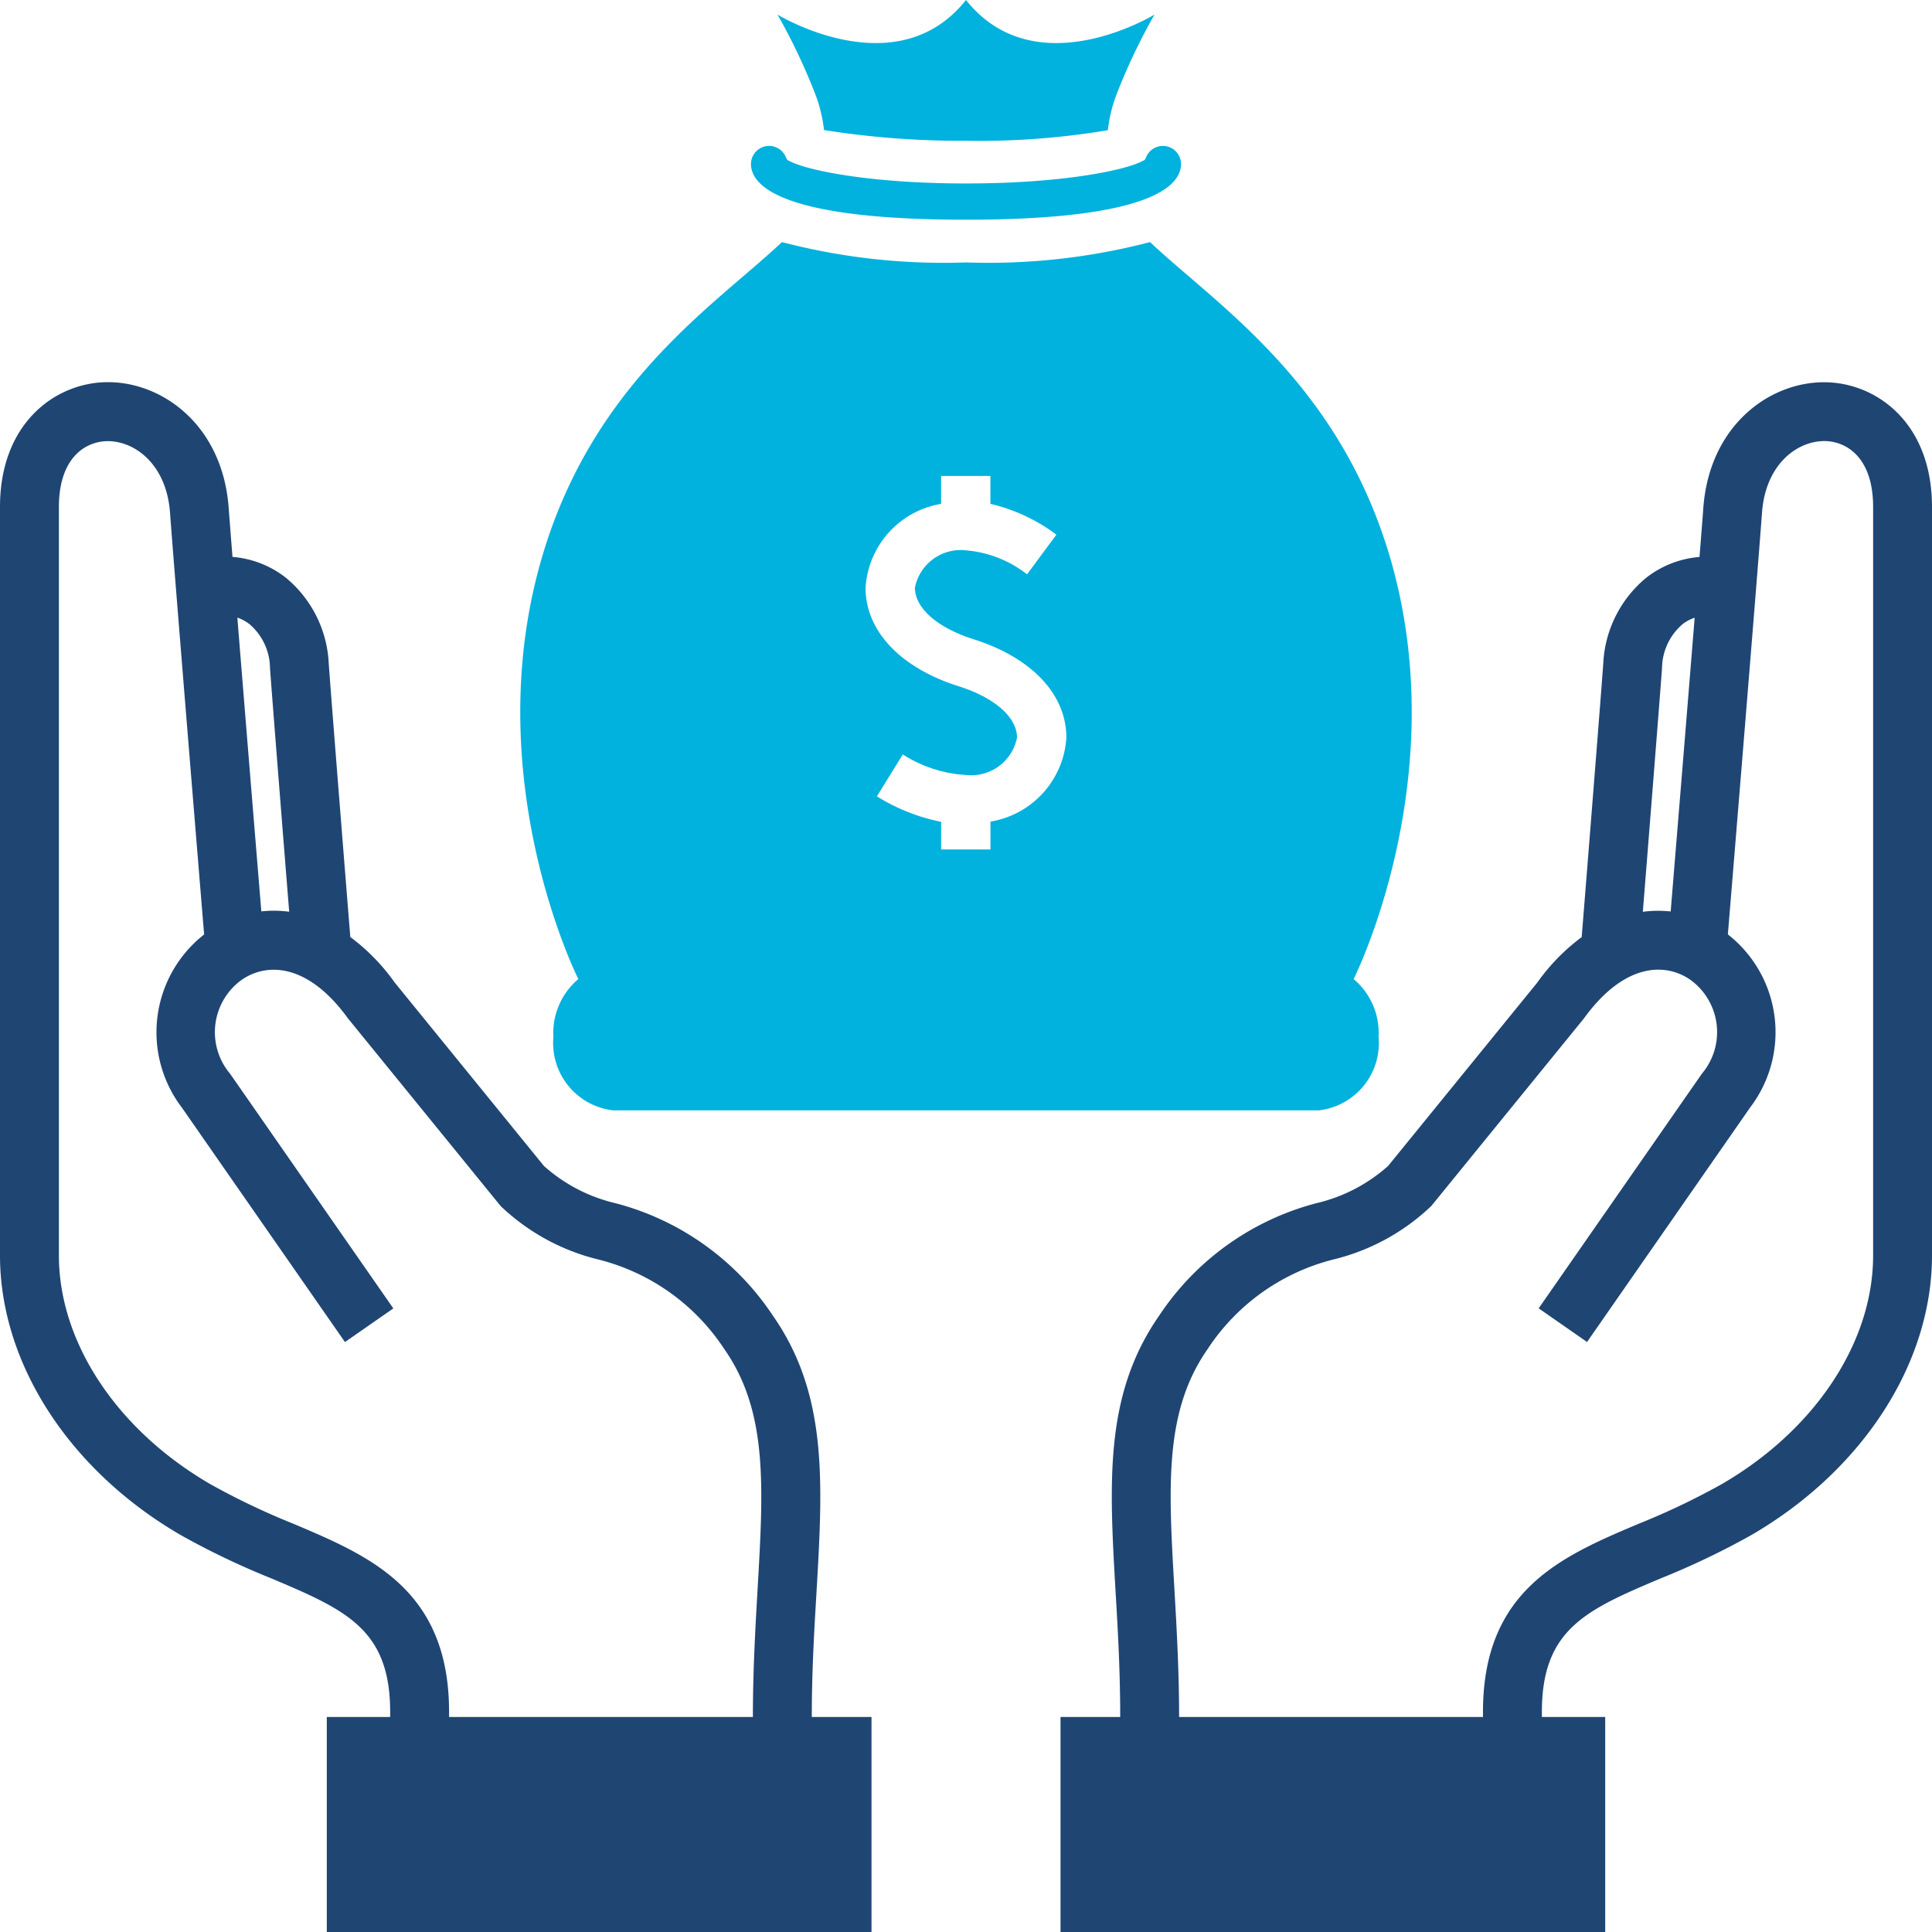
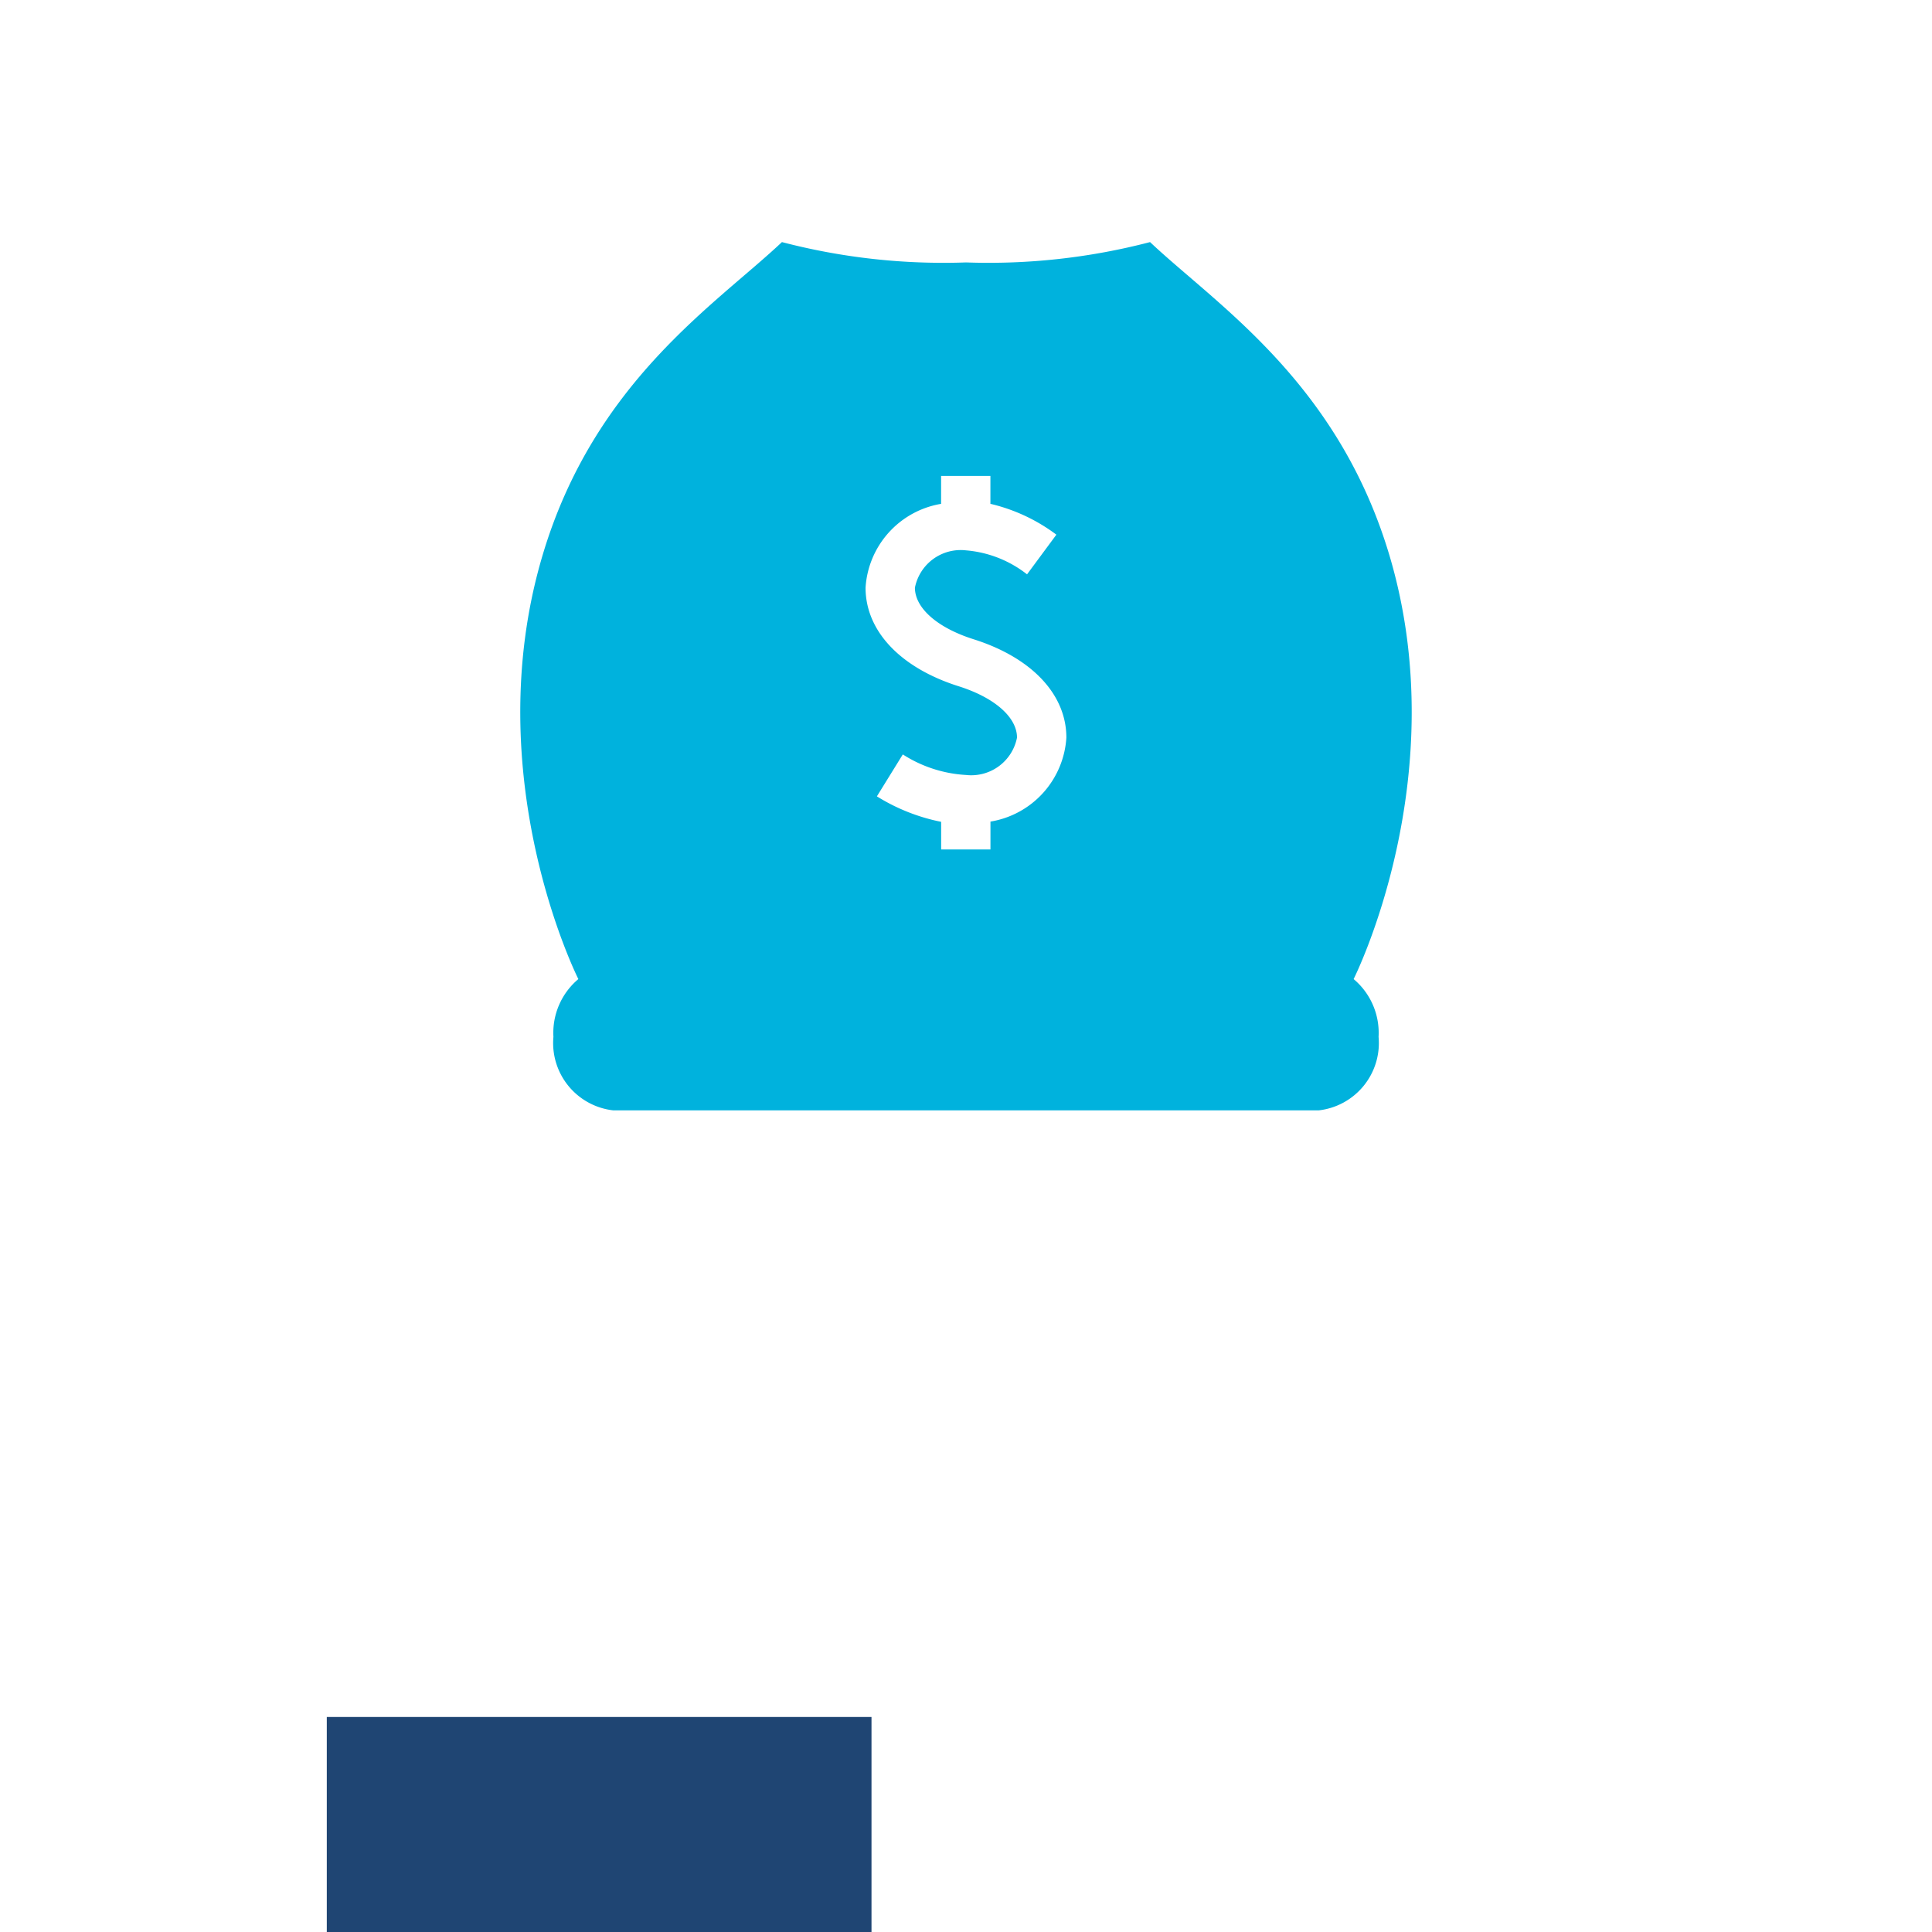
<svg xmlns="http://www.w3.org/2000/svg" id="icon-mzdy" width="82" height="82" viewBox="0 0 82 82">
  <defs>
    <clipPath id="clip-path">
      <rect id="Rectangle_107" data-name="Rectangle 107" width="82" height="82" fill="none" />
    </clipPath>
  </defs>
-   <rect id="Rectangle_105" data-name="Rectangle 105" width="23.118" height="9.126" transform="translate(45.012 72.874)" fill="#1f4573" />
  <g id="Group_211" data-name="Group 211">
    <g id="Group_210" data-name="Group 210" clip-path="url(#clip-path)">
-       <path id="Path_1036" data-name="Path 1036" d="M77.576,16.227c-2.367-.089-5.021,1.755-5.283,5.343-.03.424-.087,1.149-.161,2.07a4.206,4.206,0,0,0-2.265.885,5.026,5.026,0,0,0-1.821,3.66c-.162,2.215-.88,11.166-.914,11.589A8.513,8.513,0,0,0,65.25,41.7l-6.332,7.784a6.931,6.931,0,0,1-3.038,1.581,11.5,11.5,0,0,0-6.673,4.762c-2.342,3.356-2.129,7.062-1.857,11.754.1,1.665.195,3.386.195,5.29v1.25h2.5v-1.25c0-1.976-.107-3.813-.2-5.435-.254-4.372-.436-7.532,1.411-10.179a9.019,9.019,0,0,1,5.411-3.819,9.132,9.132,0,0,0,4.082-2.252l6.481-7.965c1.712-2.362,3.47-2.384,4.545-1.613a2.739,2.739,0,0,1,.458,3.964l-6.927,9.958,2.053,1.428,6.921-9.951a5.272,5.272,0,0,0-.944-7.348c.19-2.3,1.266-15.381,1.45-17.91.151-2.046,1.5-3.059,2.7-3.028.974.035,2.015.787,2.015,2.791V53.287c0,3.685-2.463,7.405-6.428,9.706a30.611,30.611,0,0,1-3.538,1.686c-3.241,1.372-6.593,2.792-6.593,7.983v1.25h2.5v-1.25c0-3.534,1.908-4.343,5.068-5.681a32.99,32.99,0,0,0,3.818-1.826C79.06,62.408,82,57.861,82,53.287V21.515c0-3.522-2.294-5.212-4.424-5.288M69.727,38.7c.212-2.657.684-8.583.814-10.329a2.492,2.492,0,0,1,.871-1.878,1.755,1.755,0,0,1,.514-.275c-.343,4.269-.82,10.056-1.017,12.467a4.984,4.984,0,0,0-1.182.015" fill="#1f4573" />
      <rect id="Rectangle_106" data-name="Rectangle 106" width="23.119" height="9.126" transform="translate(13.87 72.874)" fill="#1f4573" />
-       <path id="Path_1037" data-name="Path 1037" d="M0,21.515V53.287c0,4.574,2.941,9.121,7.674,11.868a32.9,32.9,0,0,0,3.817,1.826c3.162,1.338,5.069,2.147,5.069,5.681v1.25h2.5v-1.25c0-5.19-3.352-6.61-6.593-7.983a30.533,30.533,0,0,1-3.538-1.686C4.963,60.692,2.5,56.972,2.5,53.287V21.515c0-2,1.041-2.755,2.016-2.791,1.2-.031,2.547.982,2.7,3.028C7.4,24.281,8.474,37.36,8.664,39.662a5.274,5.274,0,0,0-.944,7.349l6.921,9.95,2.053-1.428L9.767,45.575a2.738,2.738,0,0,1,.458-3.964c1.074-.77,2.833-.749,4.544,1.613l6.481,7.965a9.127,9.127,0,0,0,4.082,2.252,9.016,9.016,0,0,1,5.411,3.82c1.847,2.646,1.664,5.806,1.412,10.178-.093,1.622-.2,3.459-.2,5.435v1.25h2.5v-1.25c0-1.9.1-3.625.2-5.29.271-4.692.485-8.4-1.858-11.754a11.5,11.5,0,0,0-6.673-4.762,6.921,6.921,0,0,1-3.038-1.581L16.751,41.7a8.558,8.558,0,0,0-1.883-1.929c-.034-.423-.753-9.374-.914-11.589a5.022,5.022,0,0,0-1.82-3.66,4.206,4.206,0,0,0-2.267-.885c-.072-.921-.129-1.646-.16-2.07-.261-3.588-2.916-5.432-5.283-5.344C2.293,16.3,0,17.992,0,21.515M11.092,38.682c-.2-2.411-.674-8.2-1.018-12.468a1.769,1.769,0,0,1,.514.276,2.487,2.487,0,0,1,.872,1.878c.129,1.746.6,7.673.814,10.329a4.932,4.932,0,0,0-1.182-.015" fill="#1f4573" />
-       <path id="Path_1038" data-name="Path 1038" d="M41,9.325c-7.94,0-9.126-1.48-9.126-2.362a.769.769,0,0,1,1.461-.336l.079.162.163.08c.761.369,3.366.918,7.423.918s6.662-.549,7.423-.918l.163-.08.079-.162a.769.769,0,0,1,1.461.336c0,.882-1.186,2.362-9.126,2.362" fill="#00b2dd" />
-       <path id="Path_1039" data-name="Path 1039" d="M34.977,5.52A36.891,36.891,0,0,0,41,5.974a32.853,32.853,0,0,0,6.022-.449,6.147,6.147,0,0,1,.336-1.436A25.739,25.739,0,0,1,49,.619S43.952,3.714,41,0c-2.952,3.714-8,.619-8,.619a25.676,25.676,0,0,1,1.639,3.47,6.2,6.2,0,0,1,.335,1.431" fill="#00b2dd" />
      <path id="Path_1040" data-name="Path 1040" d="M57.452,41.555s4.326-8.569,1.517-17.993c-2.2-7.367-7.362-10.645-10.157-13.287A27.119,27.119,0,0,1,41,11.138a27.115,27.115,0,0,1-7.812-.863c-2.8,2.642-7.963,5.92-10.158,13.287-2.809,9.424,1.517,17.993,1.517,17.993a2.979,2.979,0,0,0-1.058,2.451,2.875,2.875,0,0,0,2.537,3.121H55.973a2.875,2.875,0,0,0,2.538-3.121,2.979,2.979,0,0,0-1.059-2.451M42.038,34.871v1.183H39.945V34.881A8.2,8.2,0,0,1,37.218,33.8l1.1-1.78a5.535,5.535,0,0,0,2.68.872,1.98,1.98,0,0,0,2.167-1.585c0-.863-.951-1.7-2.482-2.182-2.472-.783-3.946-2.346-3.946-4.181a3.85,3.85,0,0,1,3.206-3.559V20.2h2.093v1.184a7.535,7.535,0,0,1,2.8,1.309l-1.245,1.684A4.836,4.836,0,0,0,41,23.359a1.98,1.98,0,0,0-2.168,1.585c0,.863.952,1.7,2.484,2.186,2.469.778,3.944,2.339,3.944,4.177a3.852,3.852,0,0,1-3.222,3.564" fill="#00b2dd" />
    </g>
  </g>
</svg>